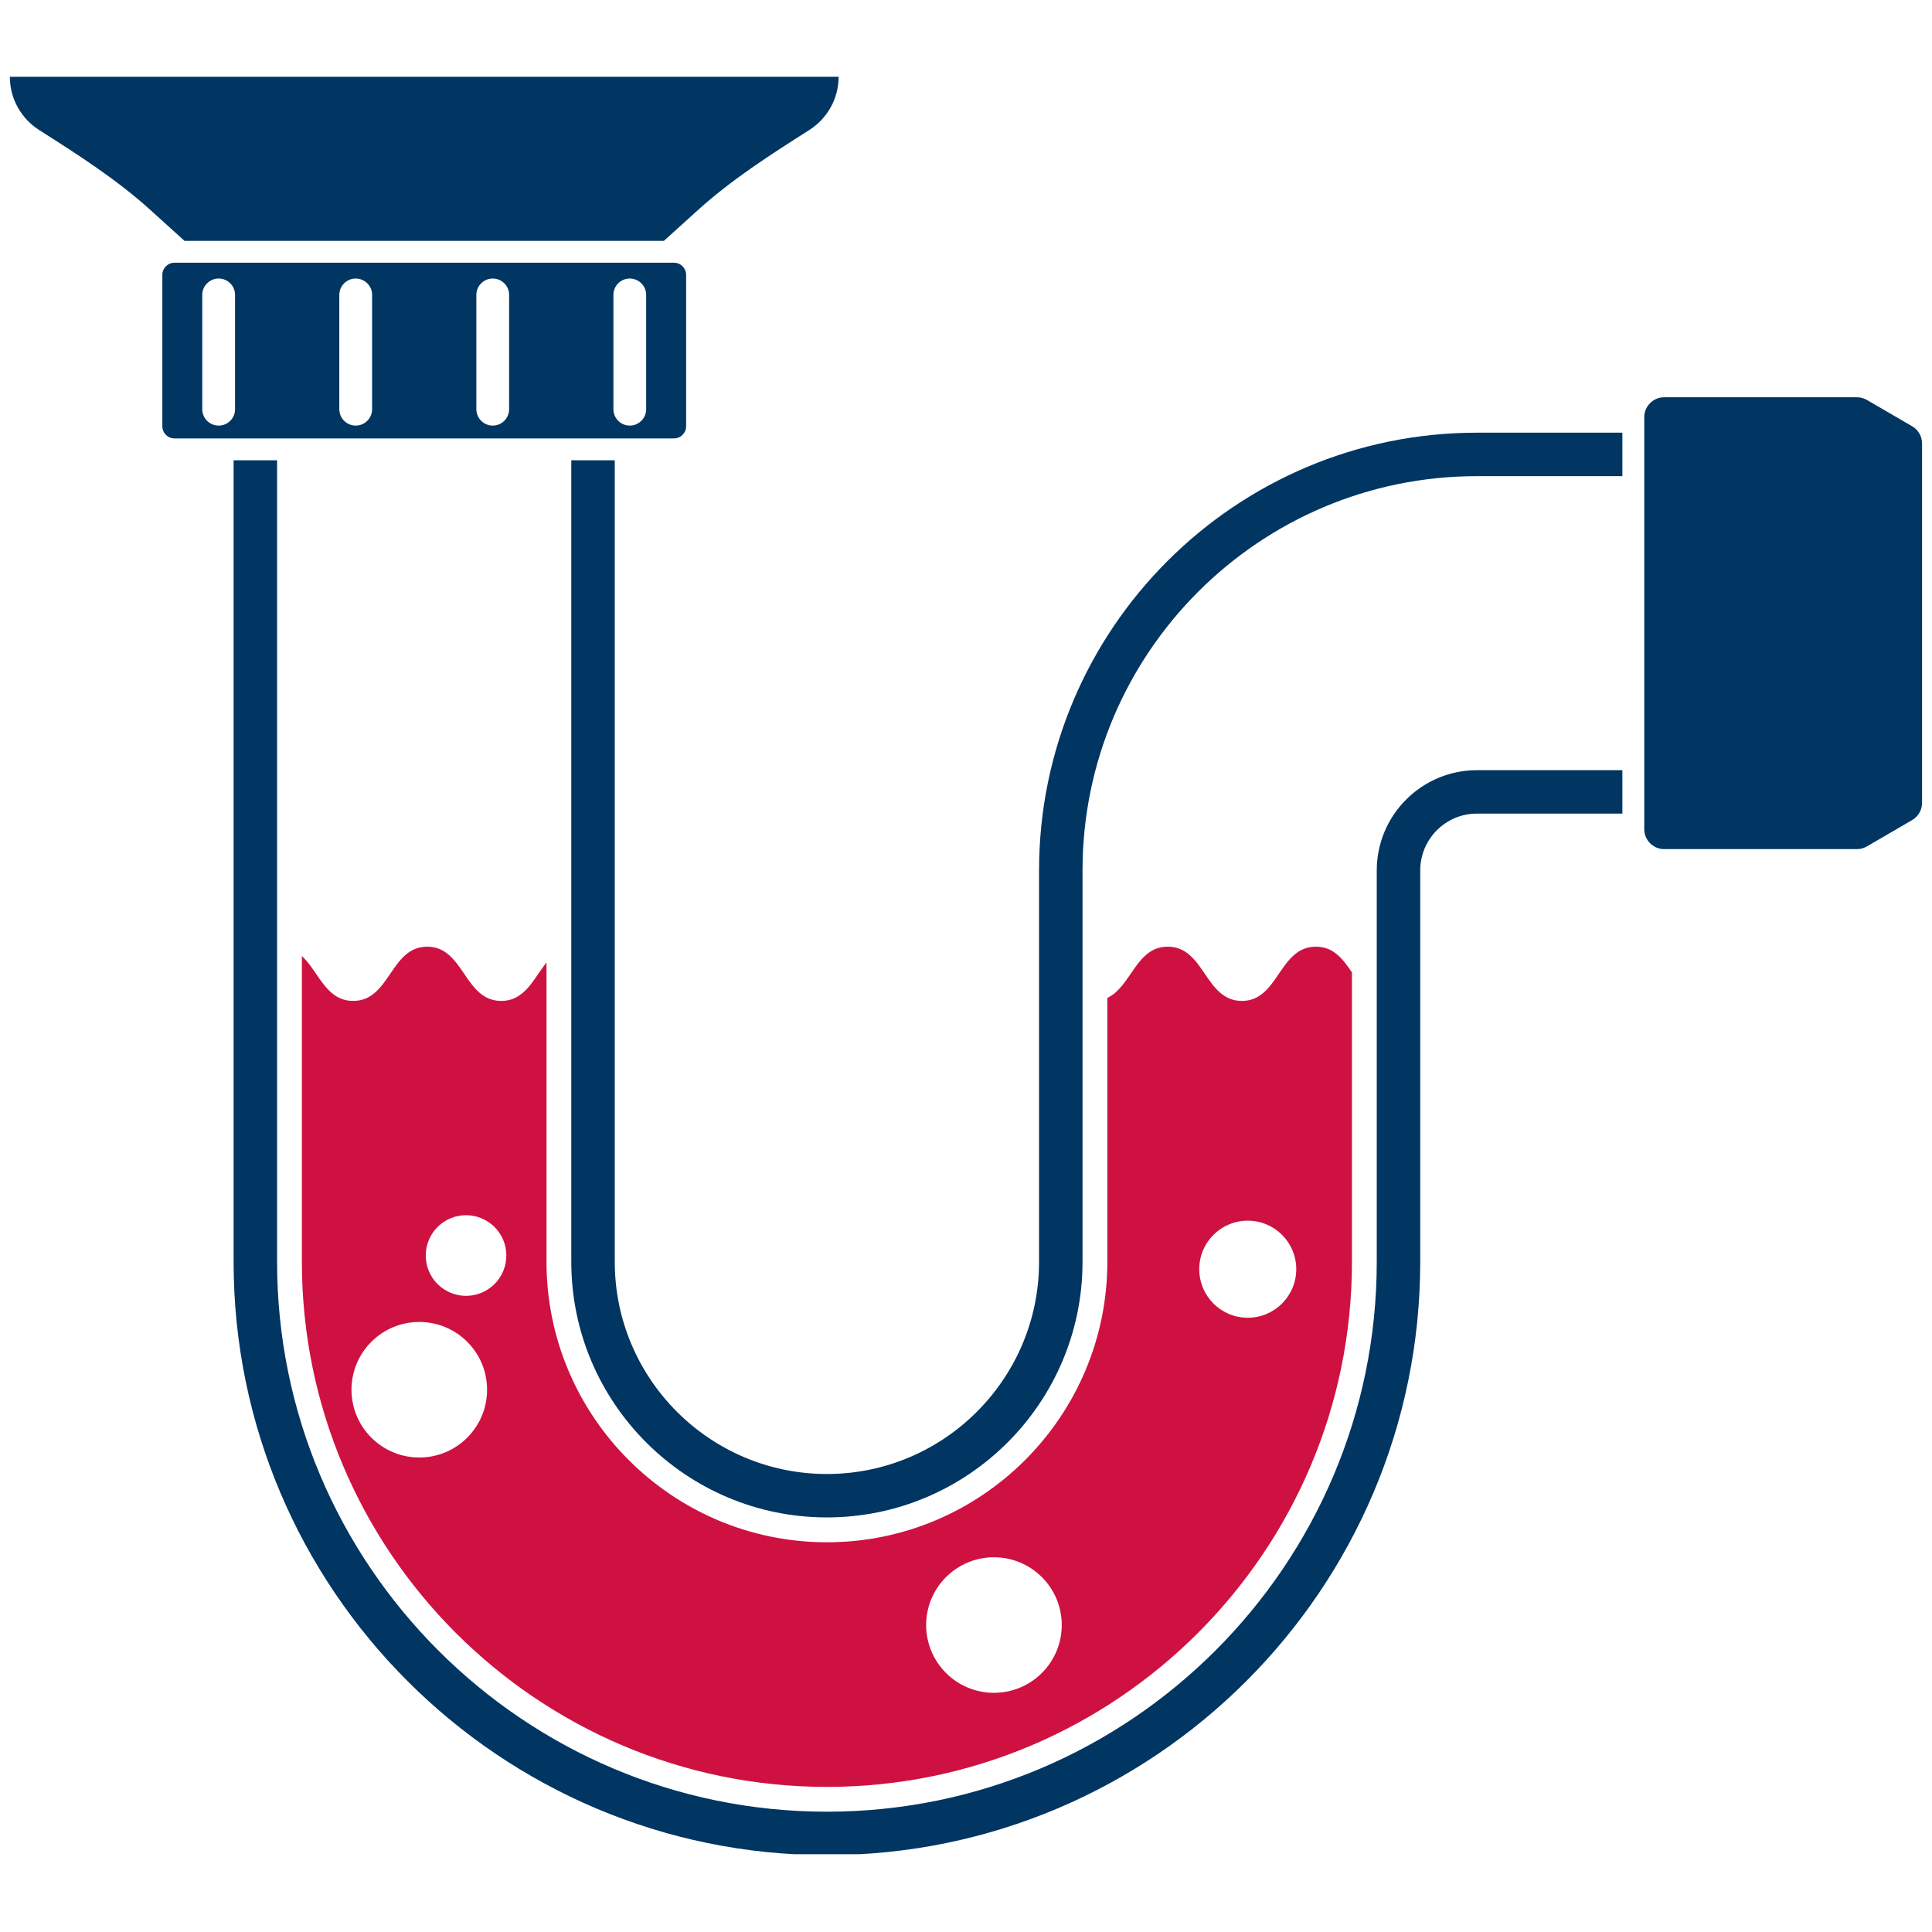
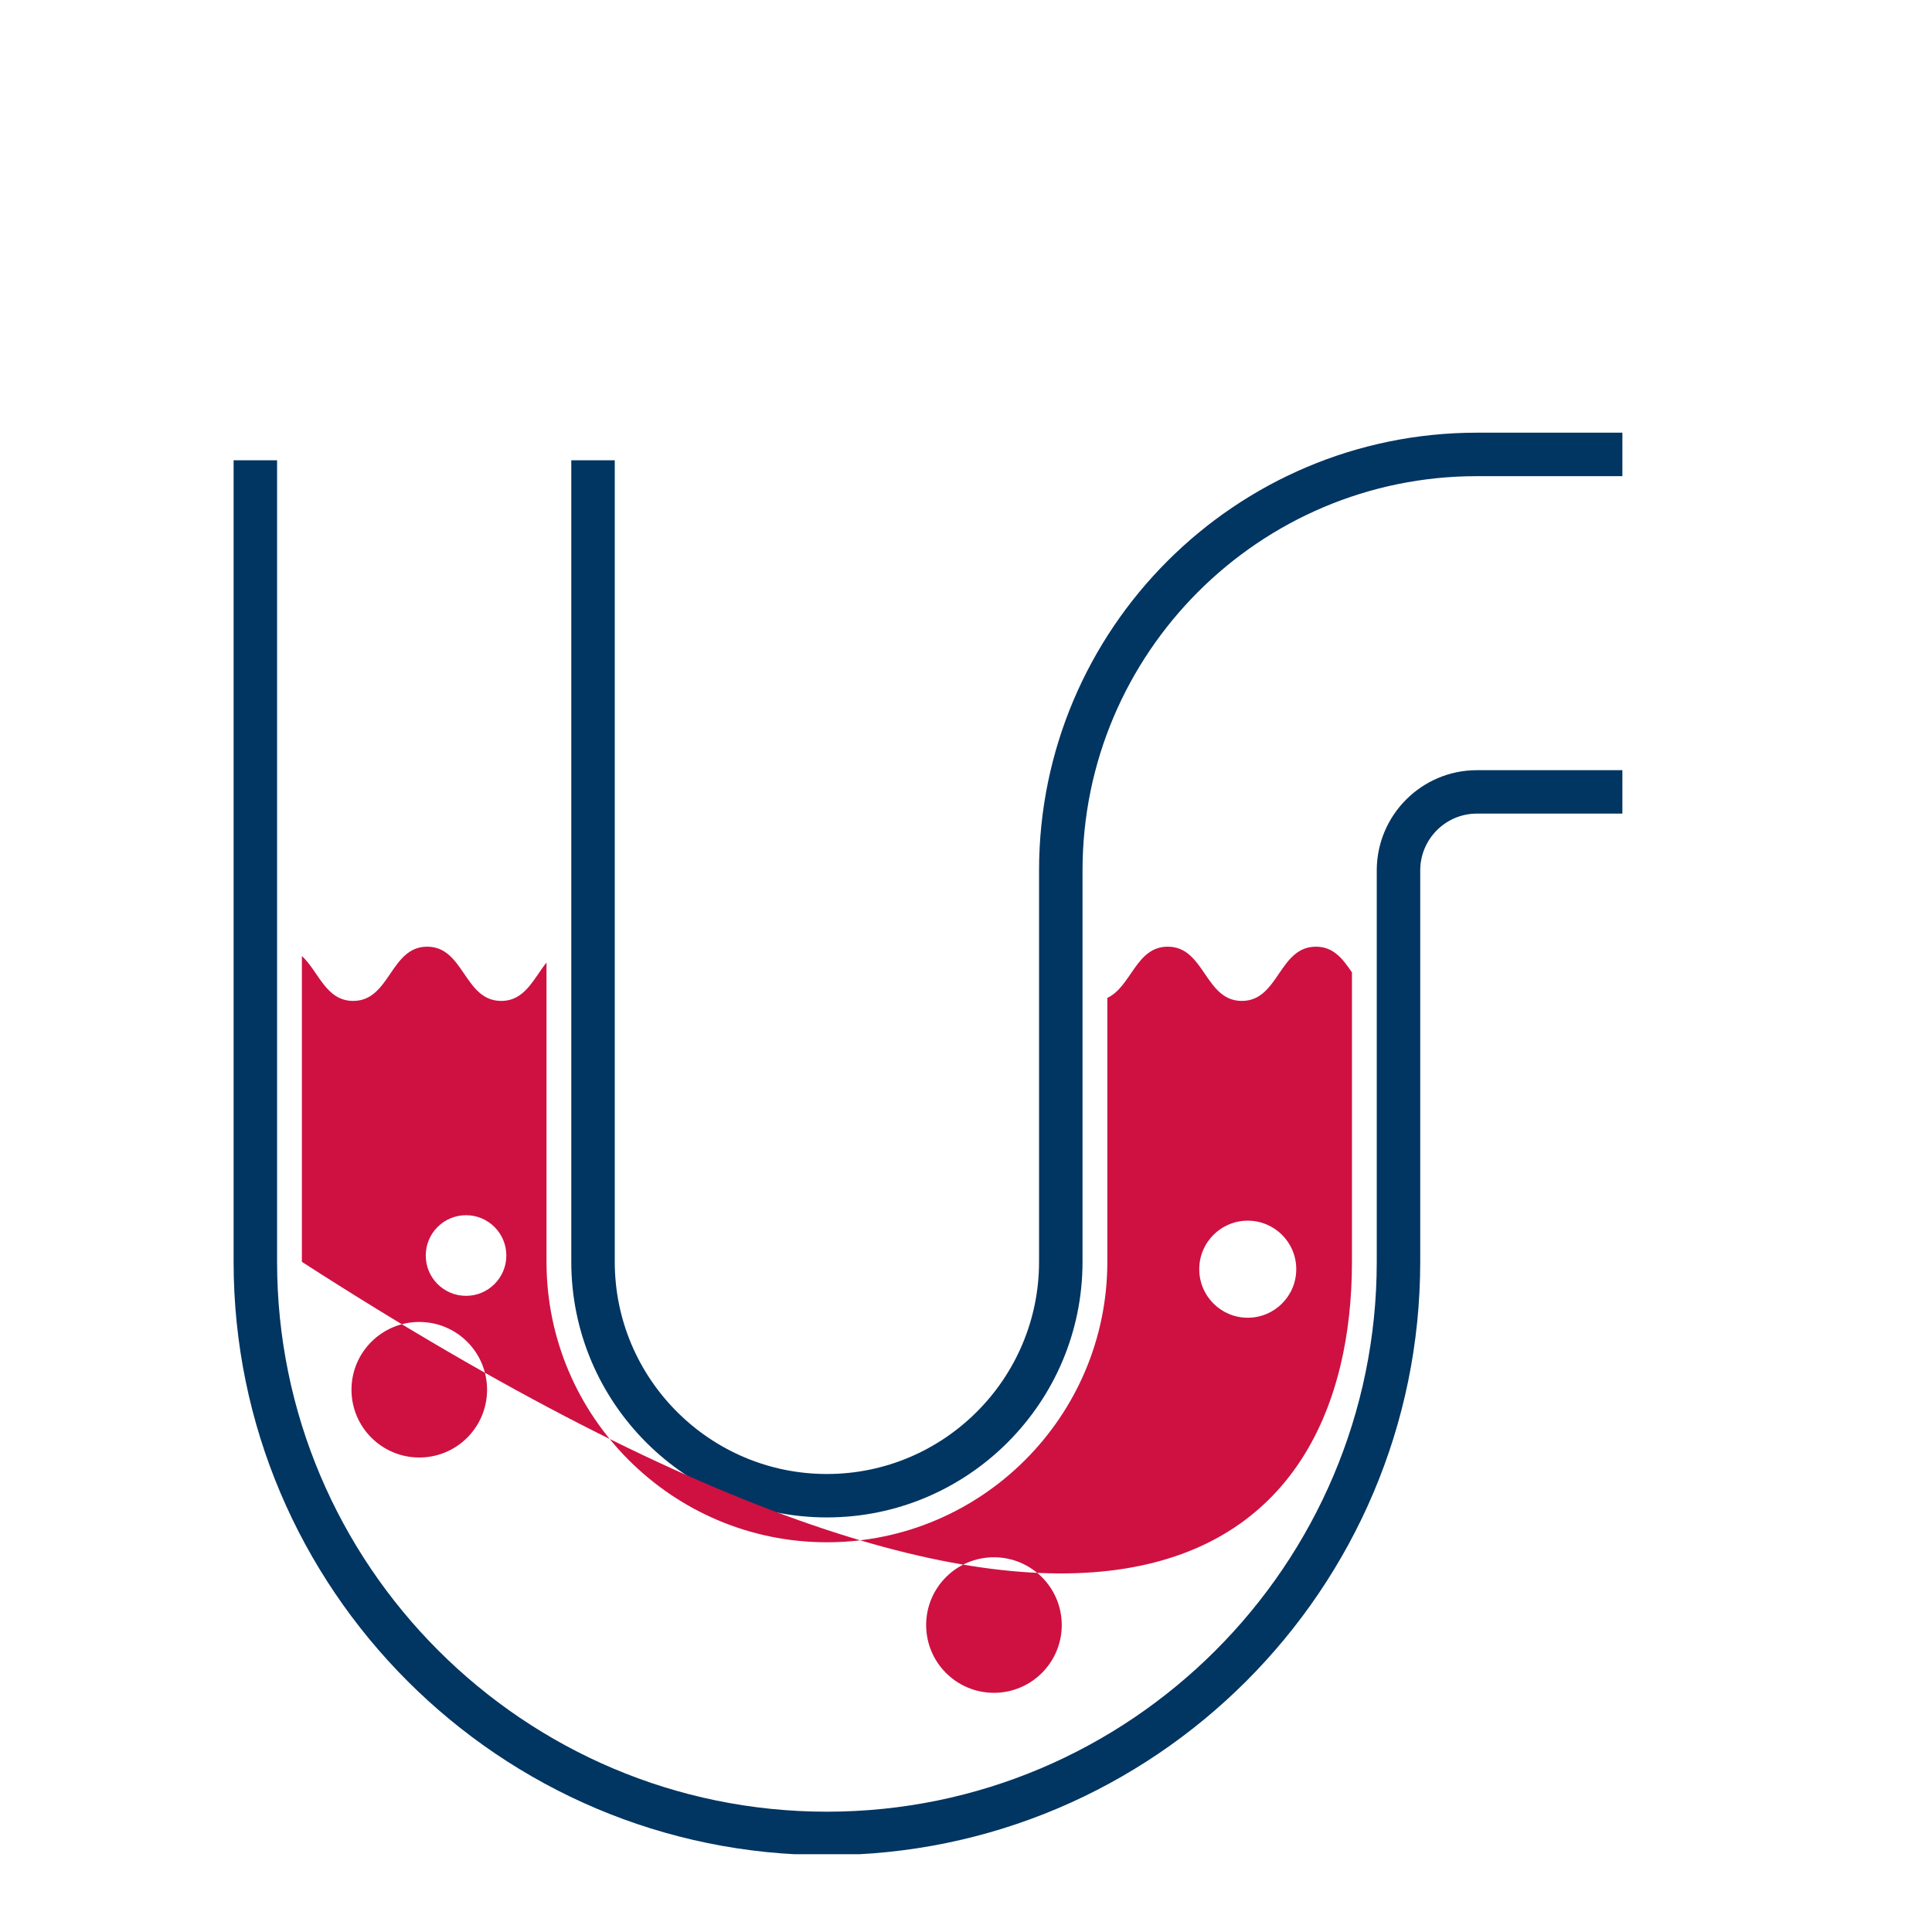
<svg xmlns="http://www.w3.org/2000/svg" width="200" zoomAndPan="magnify" viewBox="0 0 150 150" height="200" preserveAspectRatio="xMidYMid meet" version="1.0">
  <defs>
    <clipPath id="aa00eec09b">
-       <path d="M 0.762 5.961 L 66 5.961 L 66 19 L 0.762 19 Z M 0.762 5.961 " clip-rule="nonzero" />
-     </clipPath>
+       </clipPath>
    <clipPath id="1cf4e77a49">
      <path d="M 127 30 L 149.262 30 L 149.262 66 L 127 66 Z M 127 30 " clip-rule="nonzero" />
    </clipPath>
    <clipPath id="ef01b37787">
      <path d="M 18 33.531 L 126 33.531 L 126 143.961 L 18 143.961 Z M 18 33.531 " clip-rule="nonzero" />
    </clipPath>
  </defs>
  <g clip-path="url(#aa00eec09b)">
-     <path fill="#013562" d="M 0.766 5.961 C 0.766 7.695 1.668 9.219 3.031 10.09 C 6.043 12.004 9.051 13.926 11.695 16.32 L 14.324 18.699 L 51.547 18.699 L 54.176 16.32 C 56.82 13.926 59.828 12.004 62.84 10.09 C 64.203 9.219 65.109 7.695 65.109 5.961 L 0.766 5.961 " fill-opacity="1" fill-rule="nonzero" />
-   </g>
+     </g>
  <g clip-path="url(#1cf4e77a49)">
-     <path fill="#013562" d="M 144.168 30.844 L 129.207 30.844 C 128.355 30.844 127.66 31.535 127.66 32.391 L 127.66 64.379 C 127.66 65.23 128.355 65.926 129.207 65.926 L 144.168 65.926 C 144.441 65.926 144.707 65.852 144.945 65.715 L 148.457 63.672 C 148.934 63.398 149.227 62.887 149.227 62.336 L 149.227 34.43 C 149.227 33.879 148.934 33.371 148.457 33.094 L 144.945 31.051 C 144.707 30.914 144.441 30.844 144.168 30.844 " fill-opacity="1" fill-rule="nonzero" />
-   </g>
+     </g>
  <g clip-path="url(#ef01b37787)">
    <path fill="#013562" d="M 106.891 67.582 L 106.891 97.969 C 106.891 121.508 87.742 140.66 64.199 140.66 C 40.66 140.66 21.512 121.508 21.512 97.969 L 21.512 35.738 L 18.137 35.738 L 18.137 97.969 C 18.137 123.367 38.801 144.031 64.199 144.031 C 89.602 144.031 110.266 123.367 110.266 97.969 L 110.266 67.582 C 110.266 65.148 112.238 63.168 114.664 63.168 L 125.961 63.168 L 125.961 59.797 L 114.664 59.797 C 110.379 59.797 106.891 63.289 106.891 67.582 Z M 114.664 33.594 C 95.922 33.594 80.672 48.844 80.672 67.582 L 80.672 97.969 C 80.672 107.051 73.285 114.441 64.199 114.441 C 55.117 114.441 47.73 107.051 47.73 97.969 L 47.73 35.738 L 44.355 35.738 L 44.355 97.969 C 44.355 108.91 53.258 117.812 64.199 117.812 C 75.145 117.812 84.047 108.91 84.047 97.969 L 84.047 67.582 C 84.047 50.703 97.781 36.969 114.664 36.969 L 125.961 36.969 L 125.961 33.594 L 114.664 33.594 " fill-opacity="1" fill-rule="nonzero" />
  </g>
-   <path fill="#013562" d="M 50.168 31.77 C 50.168 32.473 49.598 33.043 48.895 33.043 C 48.191 33.043 47.625 32.473 47.625 31.77 L 47.625 22.895 C 47.625 22.195 48.191 21.625 48.895 21.625 C 49.598 21.625 50.168 22.195 50.168 22.895 Z M 39.527 31.77 C 39.527 32.473 38.961 33.043 38.254 33.043 C 37.555 33.043 36.984 32.473 36.984 31.77 L 36.984 22.895 C 36.984 22.195 37.555 21.625 38.254 21.625 C 38.961 21.625 39.527 22.195 39.527 22.895 Z M 28.891 31.77 C 28.891 32.473 28.32 33.043 27.617 33.043 C 26.914 33.043 26.344 32.473 26.344 31.77 L 26.344 22.895 C 26.344 22.195 26.914 21.625 27.617 21.625 C 28.32 21.625 28.891 22.195 28.891 22.895 Z M 18.25 31.77 C 18.25 32.473 17.68 33.043 16.977 33.043 C 16.273 33.043 15.703 32.473 15.703 31.77 L 15.703 22.895 C 15.703 22.195 16.273 21.625 16.977 21.625 C 17.68 21.625 18.25 22.195 18.25 22.895 Z M 52.328 20.398 L 13.543 20.398 C 13.023 20.398 12.605 20.82 12.605 21.34 L 12.605 33.098 C 12.605 33.617 13.023 34.039 13.543 34.039 L 52.328 34.039 C 52.848 34.039 53.27 33.617 53.27 33.098 L 53.27 21.34 C 53.27 20.82 52.848 20.398 52.328 20.398 " fill-opacity="1" fill-rule="nonzero" />
-   <path fill="#ce1141" d="M 96.875 102.309 C 94.793 102.309 93.109 100.621 93.109 98.539 C 93.109 96.457 94.793 94.773 96.875 94.773 C 98.957 94.773 100.641 96.457 100.641 98.539 C 100.641 100.621 98.957 102.309 96.875 102.309 Z M 77.168 131.43 C 74.262 131.43 71.906 129.074 71.906 126.168 C 71.906 123.262 74.262 120.906 77.168 120.906 C 80.074 120.906 82.434 123.262 82.434 126.168 C 82.434 129.074 80.074 131.43 77.168 131.43 Z M 36.184 100.609 C 34.453 100.609 33.055 99.207 33.055 97.477 C 33.055 95.75 34.453 94.348 36.184 94.348 C 37.91 94.348 39.312 95.75 39.312 97.477 C 39.312 99.207 37.91 100.609 36.184 100.609 Z M 32.555 113.16 C 29.648 113.16 27.289 110.805 27.289 107.898 C 27.289 104.992 29.648 102.637 32.555 102.637 C 35.461 102.637 37.816 104.992 37.816 107.898 C 37.816 110.805 35.461 113.16 32.555 113.16 Z M 102.168 73.5 C 99.289 73.5 99.289 77.711 96.418 77.711 C 93.543 77.711 93.543 73.5 90.664 73.5 C 88.195 73.5 87.844 76.598 85.973 77.477 L 85.973 97.969 C 85.973 109.973 76.207 119.742 64.199 119.742 C 52.195 119.742 42.43 109.973 42.43 97.969 L 42.43 74.73 C 41.43 75.973 40.766 77.711 38.914 77.711 C 36.039 77.711 36.039 73.5 33.168 73.5 C 30.297 73.5 30.297 77.711 27.422 77.711 C 25.297 77.711 24.738 75.422 23.438 74.223 L 23.438 97.969 C 23.438 120.445 41.723 138.734 64.199 138.734 C 86.68 138.734 104.965 120.445 104.965 97.969 L 104.965 75.496 C 104.27 74.48 103.555 73.5 102.168 73.5 " fill-opacity="1" fill-rule="nonzero" />
+   <path fill="#ce1141" d="M 96.875 102.309 C 94.793 102.309 93.109 100.621 93.109 98.539 C 93.109 96.457 94.793 94.773 96.875 94.773 C 98.957 94.773 100.641 96.457 100.641 98.539 C 100.641 100.621 98.957 102.309 96.875 102.309 Z M 77.168 131.43 C 74.262 131.43 71.906 129.074 71.906 126.168 C 71.906 123.262 74.262 120.906 77.168 120.906 C 80.074 120.906 82.434 123.262 82.434 126.168 C 82.434 129.074 80.074 131.43 77.168 131.43 Z M 36.184 100.609 C 34.453 100.609 33.055 99.207 33.055 97.477 C 33.055 95.75 34.453 94.348 36.184 94.348 C 37.91 94.348 39.312 95.75 39.312 97.477 C 39.312 99.207 37.91 100.609 36.184 100.609 Z M 32.555 113.16 C 29.648 113.16 27.289 110.805 27.289 107.898 C 27.289 104.992 29.648 102.637 32.555 102.637 C 35.461 102.637 37.816 104.992 37.816 107.898 C 37.816 110.805 35.461 113.16 32.555 113.16 Z M 102.168 73.5 C 99.289 73.5 99.289 77.711 96.418 77.711 C 93.543 77.711 93.543 73.5 90.664 73.5 C 88.195 73.5 87.844 76.598 85.973 77.477 L 85.973 97.969 C 85.973 109.973 76.207 119.742 64.199 119.742 C 52.195 119.742 42.43 109.973 42.43 97.969 L 42.43 74.73 C 41.43 75.973 40.766 77.711 38.914 77.711 C 36.039 77.711 36.039 73.5 33.168 73.5 C 30.297 73.5 30.297 77.711 27.422 77.711 C 25.297 77.711 24.738 75.422 23.438 74.223 L 23.438 97.969 C 86.68 138.734 104.965 120.445 104.965 97.969 L 104.965 75.496 C 104.27 74.48 103.555 73.5 102.168 73.5 " fill-opacity="1" fill-rule="nonzero" />
</svg>